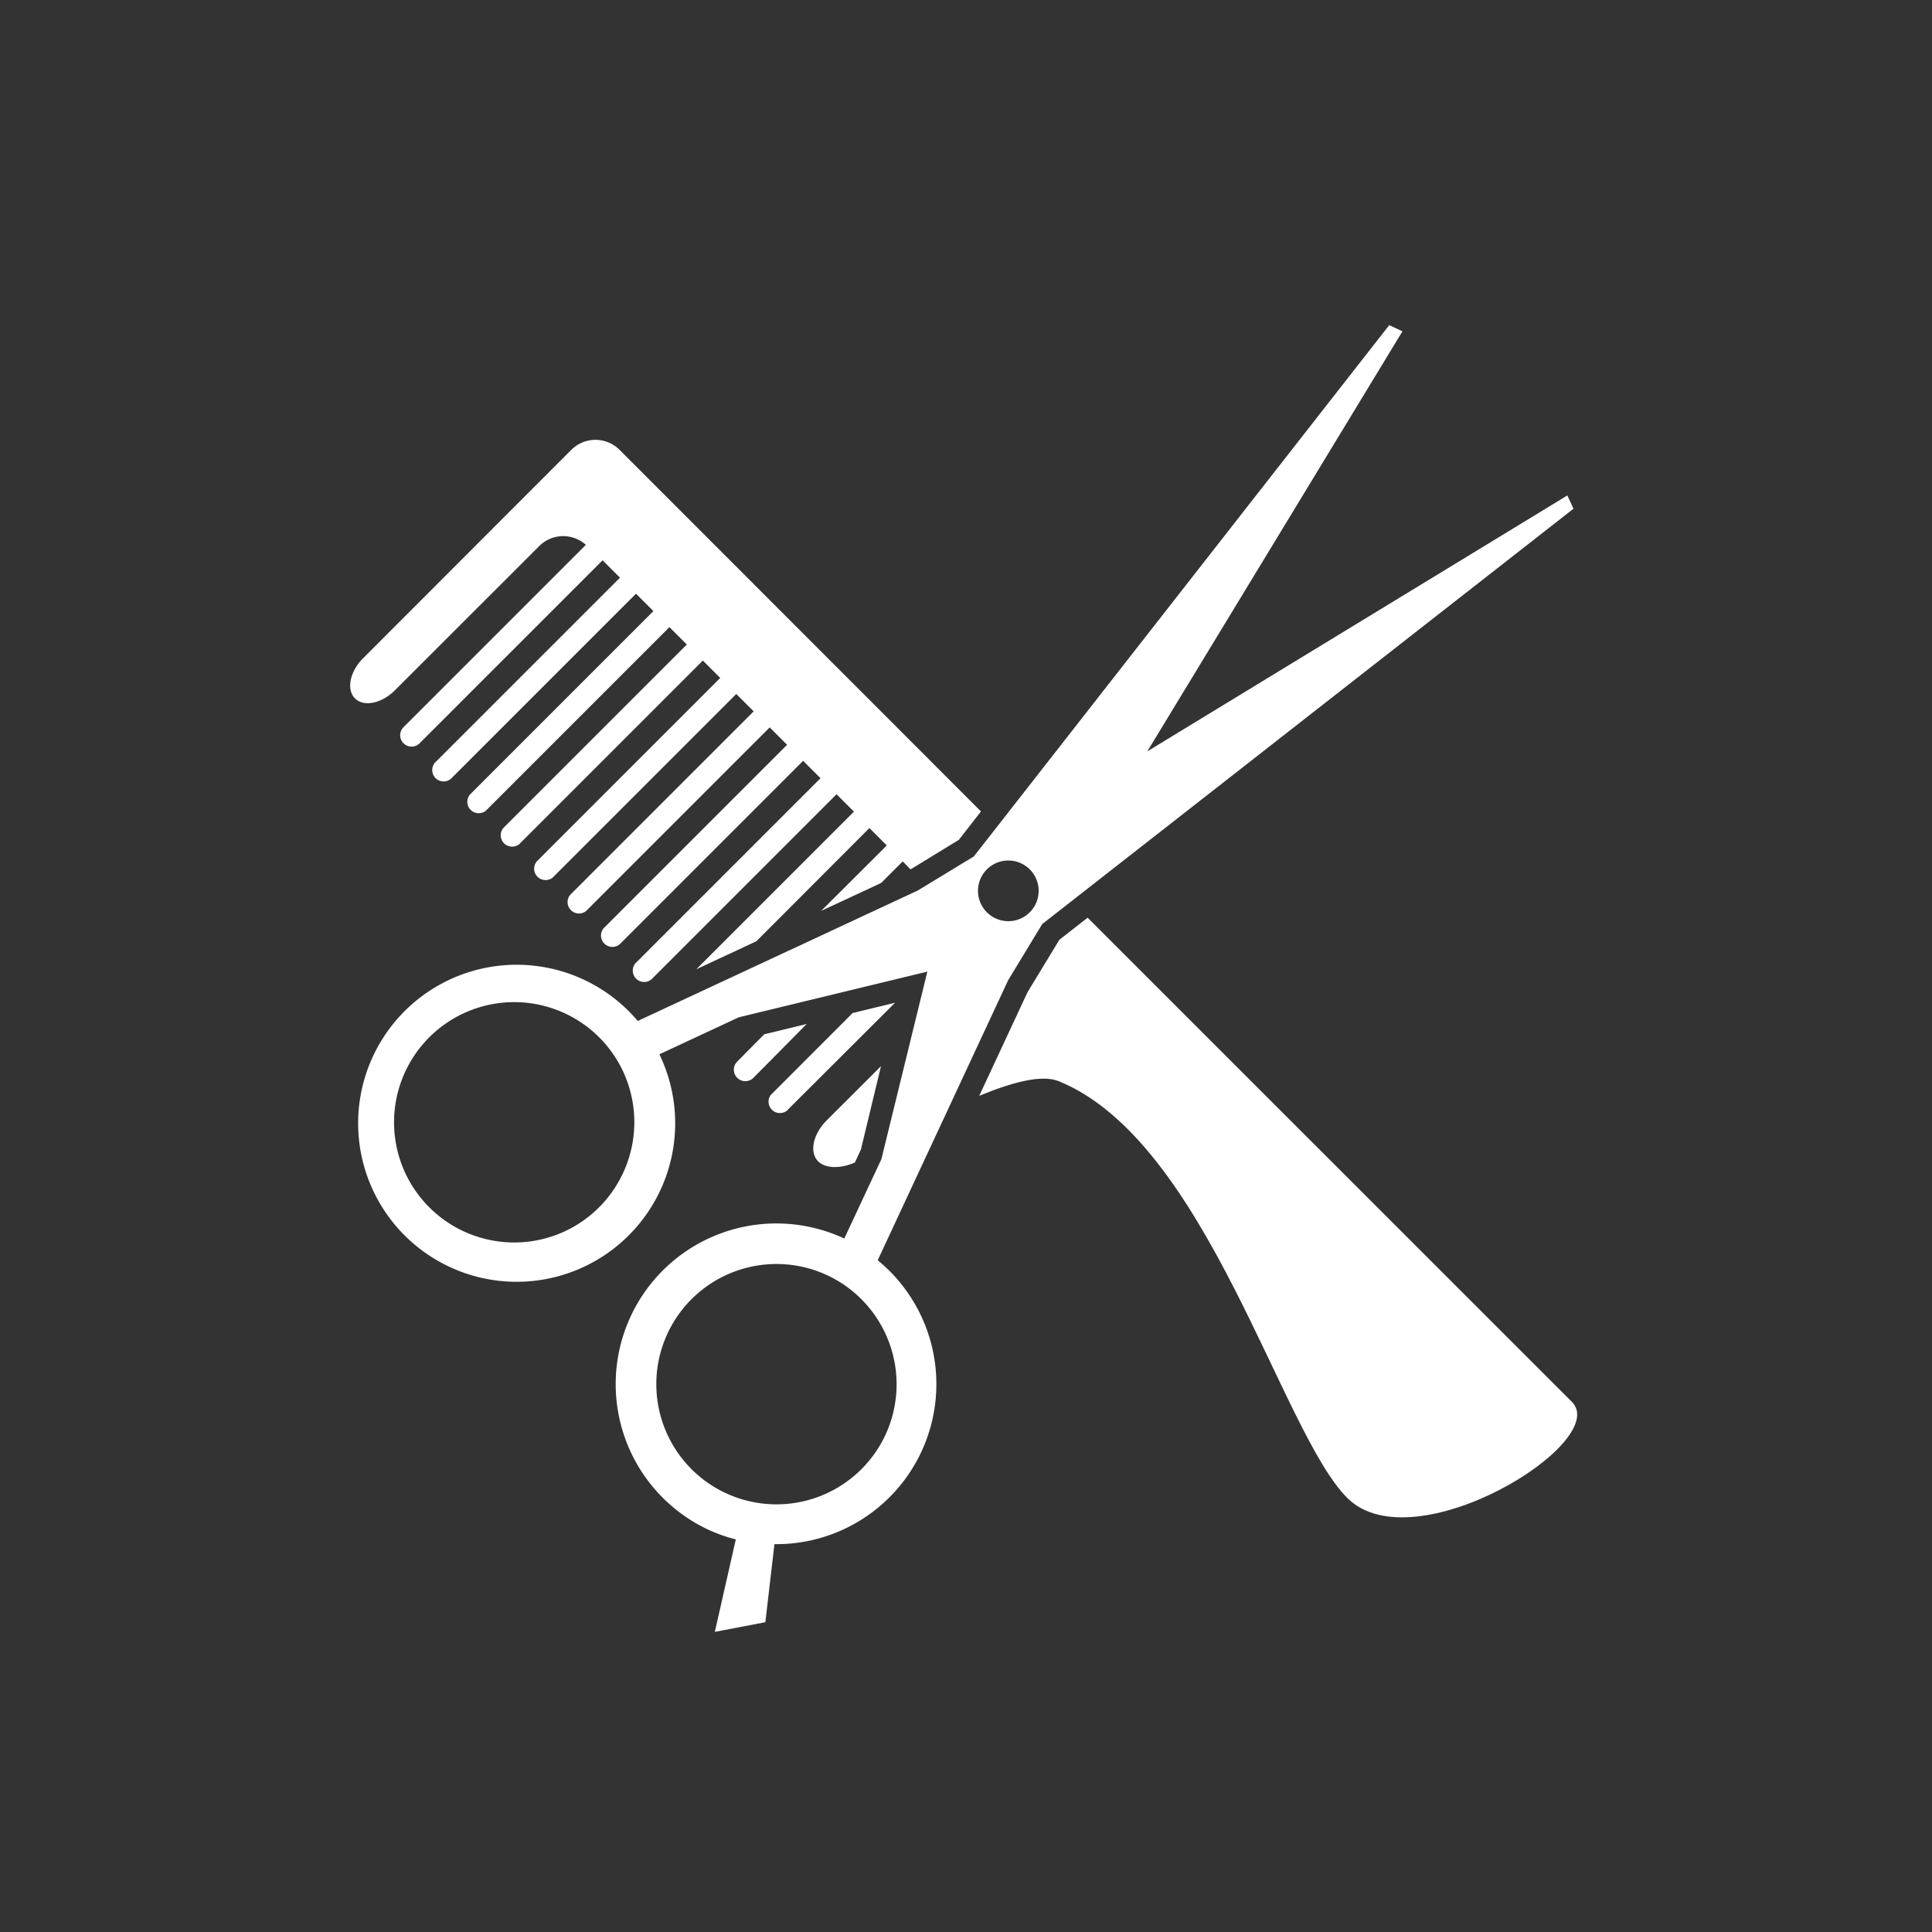
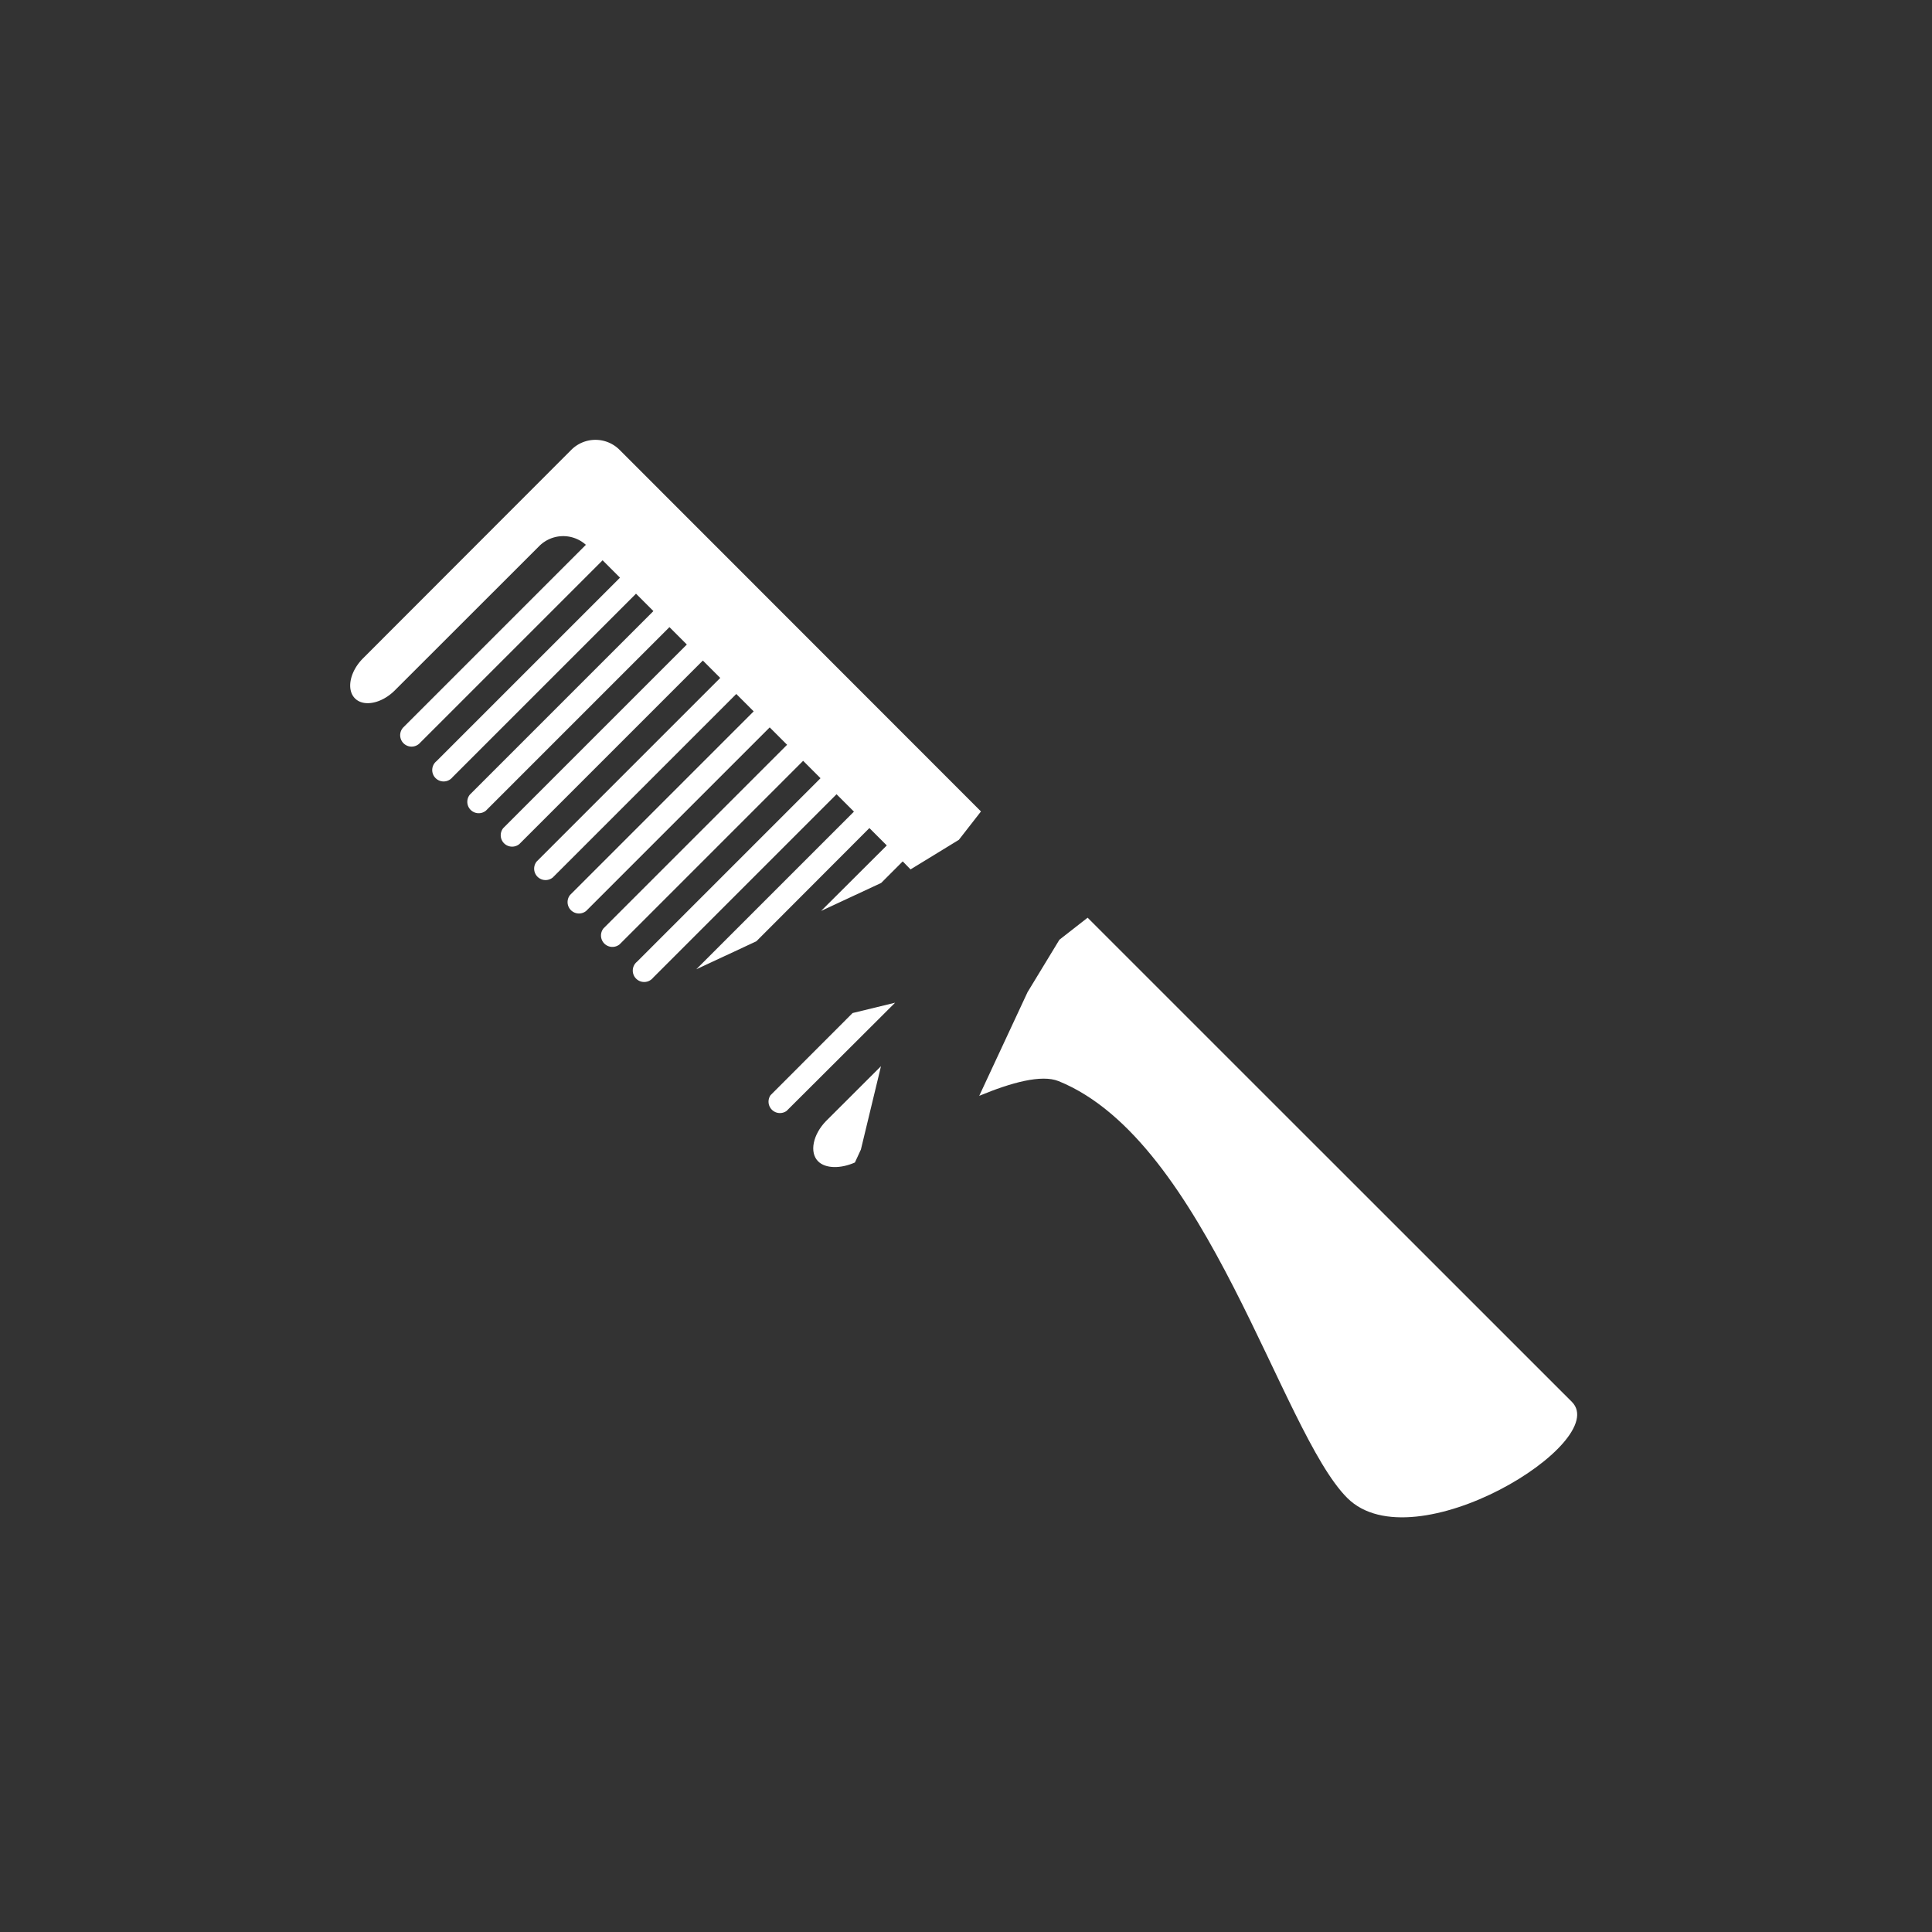
<svg xmlns="http://www.w3.org/2000/svg" id="レイヤー_1" data-name="レイヤー 1" viewBox="0 0 200 200">
  <rect x="0" y="0" width="200" height="200" fill="#333333" stroke="none" />
  <defs>
    <style>.cls-1{fill:none;}.cls-2{fill:#fff;}</style>
  </defs>
  <title>icon02</title>
  <rect class="cls-1" width="200" height="200" />
  <path class="cls-2" d="M88.26,104.87l-8.49,8.5A1.18,1.18,0,0,0,81.43,115L92.66,103.8Z" />
  <path class="cls-2" d="M84.69,120.22c0.77,0.77,2.35.77,3.81,0.12L89.12,119l2.08-8.63-5.68,5.67C84.15,117.44,83.77,119.3,84.69,120.22Z" />
  <path class="cls-2" d="M40.89,71.45L55.84,56.51a3.51,3.51,0,0,1,4.81-.11L41.72,75.33A1.18,1.18,0,0,0,43.38,77l19-19,1.8,1.8-19,19a1.18,1.18,0,1,0,1.66,1.66l19-19,1.8,1.8-19,19a1.18,1.18,0,0,0,1.66,1.66l19-19,1.8,1.8-19,19a1.18,1.18,0,0,0,1.66,1.66l19-19,1.8,1.8-19,19a1.18,1.18,0,0,0,1.66,1.66l19-19,1.8,1.8-19,19a1.18,1.18,0,0,0,1.66,1.66l19-19,1.8,1.8-19,19a1.18,1.18,0,0,0,1.66,1.66l19-19,1.8,1.8-19,19a1.18,1.18,0,1,0,1.66,1.66l19-19,1.8,1.8L72.08,100.34l6.22-2.9L90,85.72l1.8,1.8L85,94.3l6.22-2.9,2.23-2.23L94.26,90l5-3.06L101.55,84,64.14,46.57a3.53,3.53,0,0,0-5,0L37.58,68.15c-1.37,1.37-1.74,3.24-.83,4.15S39.53,72.82,40.89,71.45Z" />
  <path class="cls-2" d="M162.72,145.12L115.4,97.81,112.59,95l-2.92,2.28-3.3,5.43-5,10.73c3.3-1.37,6.44-2.24,8.22-1.52,15.36,6.23,23,36.31,29.89,43.16S166.87,149.27,162.72,145.12Z" />
-   <path class="cls-2" d="M76.31,109.9A1.18,1.18,0,0,0,78,111.57L83.51,106l-4.4,1.07Z" />
-   <path class="cls-2" d="M90.86,130.46l13.51-29,3.52-5.8,55-43-0.64-1.37L118.77,77.78,145.18,34.3l-1.37-.64-43,55-5.79,3.52-29,13.51a16.41,16.41,0,1,0,2.24,3.45l8.22-3.83L96,100.58,91.24,120l-3.84,8.21a16.63,16.63,0,0,0-14.06,30.15,16.47,16.47,0,0,0,2.83,1L74,168.93l5.23-1,0.94-8.08A16.57,16.57,0,0,0,90.86,130.46ZM102.16,90a3.14,3.14,0,1,1,0,4.44A3.14,3.14,0,0,1,102.16,90ZM58.5,127.45a12.44,12.44,0,1,1,6-16.54A12.46,12.46,0,0,1,58.5,127.45Zm33.15,21.11a12.44,12.44,0,1,1-6-16.54A12.46,12.46,0,0,1,91.65,148.56Z" />
</svg>